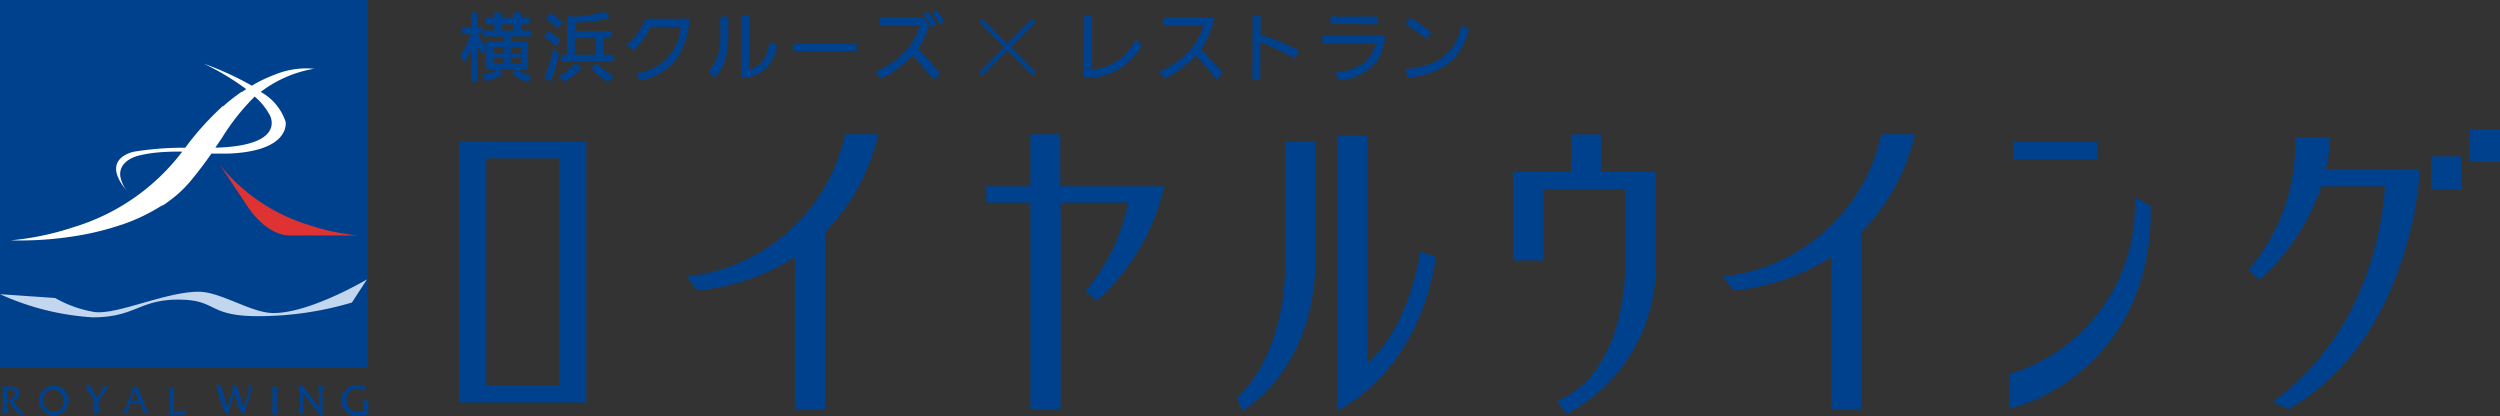
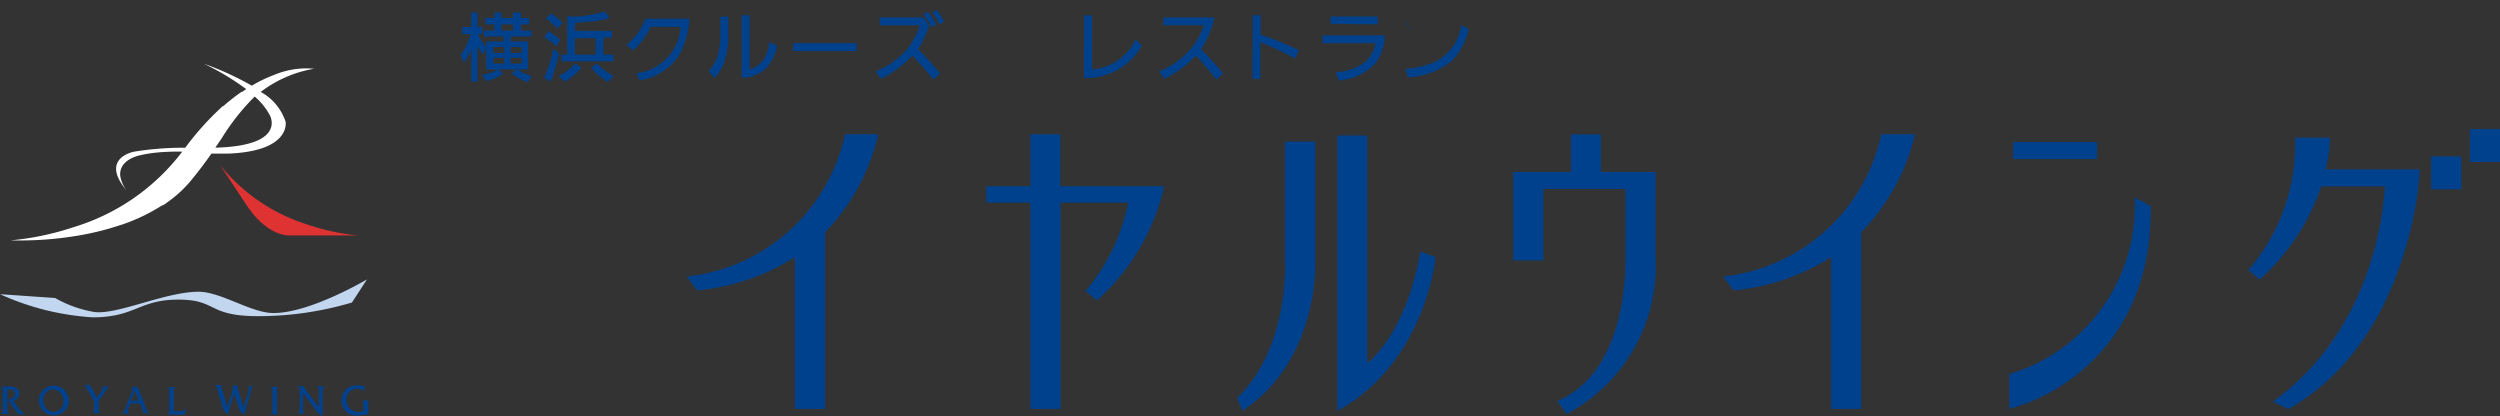
<svg xmlns="http://www.w3.org/2000/svg" viewBox="0 0 215.94 35.93">
  <rect x="0" y="0" width="215.94" height="35.93" fill="#333333" stroke="none" />
  <defs>
    <style>.cls-1{fill:#00418e;}.cls-2{fill:#c2d6ef;}.cls-3{fill:#df3232;}.cls-4{fill:#fff;}</style>
  </defs>
  <g id="レイヤー_2" data-name="レイヤー 2">
    <g id="レイヤー_1-2" data-name="レイヤー 1">
      <path class="cls-1" d="M2.18,35.79a2.13,2.13,0,0,1-.56-.51l-.49-.65A.71.71,0,0,0,1.67,34c0-.37-.29-.61-.73-.61H.1v0h0c.15.06.15.28.14.44v1.49c0,.16,0,.38-.14.44h0v0H.79v0h0c-.14-.05-.15-.23-.15-.39V33.65l.23,0a.45.45,0,0,1,.32.12A.36.36,0,0,1,1.3,34c0,.37-.38.48-.6.52h0l.33.53.42.55a.44.44,0,0,0,.41.19h.36Z" />
      <path class="cls-1" d="M5.53,33.67a1.27,1.27,0,0,0-.89-.36,1.28,1.28,0,1,0,0,2.56,1.28,1.28,0,0,0,1.3-1.3A1.31,1.31,0,0,0,5.53,33.67Zm-.91,1.91a1,1,0,0,1-.88-1,.88.88,0,0,1,.88-.95,1,1,0,0,1,.86,1A.86.86,0,0,1,4.62,35.58Z" />
      <path class="cls-1" d="M9.39,33.39v0H8.76v0h0a.23.23,0,0,1,.12.12v0a.32.32,0,0,1-.07.19l-.42.67-.55-1a.29.29,0,0,0-.27-.11H7.22l0,0a.85.85,0,0,1,.32.38l.59,1v.6c0,.15,0,.35-.15.43H8v0h.7v0h0c-.18-.13-.18-.24-.18-.46v-.58Z" />
      <path class="cls-1" d="M12.94,35.78a.76.76,0,0,1-.31-.46l0,0-.73-1.9h-.57v0h0a.15.15,0,0,1,.09.06c0,.07,0,.16,0,.25h0l-.58,1.54,0,0a.72.72,0,0,1-.31.46h0v0h.66v0h0a.15.15,0,0,1-.12-.15.76.76,0,0,1,0-.21s.17-.48.18-.52h.87s.18.52.18.52l0,0a.65.65,0,0,1,.06.2c0,.05,0,.08-.12.12h0v0H13v0Zm-1.63-1.17.33-.88.33.88Z" />
      <path class="cls-1" d="M16.09,35.3h0a.88.88,0,0,1-.61.22l-.47,0v-1.7c0-.16,0-.33.15-.38h0v0h-.69v0h0c.15.06.15.28.15.44v1.48c0,.17,0,.39-.15.45h0v0h1.45l.19-.51Z" />
      <path class="cls-1" d="M21.88,33.37h-.55v0h0a.22.22,0,0,1,.17.24,1.09,1.09,0,0,1-.07.3v0s-.33,1.11-.38,1.31l-.48-1.56a1.25,1.25,0,0,1-.06-.29.15.15,0,0,1,0-.07v0H20v0h0a.21.21,0,0,1,.12.21,1.09,1.09,0,0,1-.07.34l-.4,1.36c0-.06-.5-1.67-.5-1.67a.79.79,0,0,1-.05-.22v-.06h-.54v0h0a.87.87,0,0,1,.26.49l0,.08.42,1.35a.7.7,0,0,0,.34.51l.13.1v0l.53-1.82.38,1.23c.1.34.13.37.37.53l.1.08.75-2.56Z" />
      <path class="cls-1" d="M24.06,33.41h0v0h-.68v0h0c.15.06.15.28.15.44v1.49c0,.16,0,.38-.15.44h0v0h.68v0h0c-.15-.06-.15-.28-.14-.44V33.85C23.91,33.69,23.91,33.47,24.06,33.41Z" />
      <path class="cls-1" d="M28,33.37h-.63v0h0c.17.1.17.24.17.43v1.38l-1.25-1.67,0-.07a.16.16,0,0,1-.05-.09h-.53v0h0c.18.1.18.25.18.45v1.46c0,.21,0,.35-.18.46h0v0h.64v0h0c-.18-.11-.18-.24-.18-.43V33.93l1.18,1.58a.93.93,0,0,0,.51.42h0V33.86c0-.2,0-.35.18-.45h0v0Z" />
      <path class="cls-1" d="M31.81,35.74a.32.32,0,0,1,0-.14v-.86a.36.36,0,0,1,0-.15v0h-.56v0h0c.15.07.15.25.15.41v.52a1.78,1.78,0,0,1-.47.06,1,1,0,0,1-1-1,.9.9,0,0,1,.94-1,.85.85,0,0,1,.62.22h0v-.44h0a2.64,2.64,0,0,0-.55-.06,1.3,1.3,0,0,0-1.45,1.29A1.27,1.27,0,0,0,31,35.87a3.84,3.84,0,0,0,.81-.11h0Z" />
-       <rect class="cls-1" width="31.75" height="31.75" />
      <path class="cls-2" d="M4.76,25.74,0,25.41a22.68,22.68,0,0,0,8,2c3.7,0,4-1.53,7.4-1.53s2.47,1.43,6.9,1.43a28.43,28.43,0,0,0,8.1-1.18l1.3-2s-4.89,2.91-8.08,2.91c-1.91,0-4.55-1.84-6.46-1.84-2.87,0-7,2-9,1.75A10.28,10.28,0,0,1,4.76,25.74Z" />
      <path class="cls-3" d="M26.54,19.39A15.75,15.75,0,0,1,19,14.25h0l2.41,3.63c.8,1.19,2.17,2.46,3.64,2.46H30.9A19.5,19.5,0,0,1,26.54,19.39Z" />
      <path class="cls-4" d="M27.15,5.94a7.18,7.18,0,0,0-3.47.53,11.87,11.87,0,0,0-1.93.93A26.11,26.11,0,0,0,17.6,5.5a21.79,21.79,0,0,1,3.67,2.2,4,4,0,0,0-.34.23l-.06,0,0,0a16.82,16.82,0,0,0-1.39,1.07h0l-.11.1-.07.06-.05,0A24.52,24.52,0,0,0,16,12.76a26.59,26.59,0,0,0-4.41.34s-3,.53-.68,3.33a3.05,3.05,0,0,1-.51-1.15c-.16-1,.66-1.6,1.58-1.84a11.11,11.11,0,0,1,1.53-.26,18.47,18.47,0,0,1,2.23-.08l-.12.16a18.51,18.51,0,0,1-9.26,6.36A24.07,24.07,0,0,1,.92,20.76h0a30.08,30.08,0,0,0,6-.44,23.56,23.56,0,0,0,3.45-.87l.23-.07h0A16,16,0,0,0,14,17.74l.06,0,.21-.13.12-.09,0,0a10.57,10.57,0,0,0,2-1.8c.72-.86,1.33-1.68,1.87-2.45.24,0,.48,0,.72,0l.64,0c5.54-.18,5.05-2.75,5.05-2.75a4.57,4.57,0,0,0-2.15-2.58,10.45,10.45,0,0,1,4.6-2Zm-3.85,4s1.52,2.6-4.52,2.81H18.6l.56-.82A19.31,19.31,0,0,1,22,8.34,5.63,5.63,0,0,1,23.3,9.94Z" />
      <path class="cls-1" d="M113.29,12.23H111V22.81c0,.08.29,7.13-4,11.43l-.14.14.45,1.11.3-.21c6.24-4.35,6-12.4,6-12.48V12.23Z" />
      <path class="cls-1" d="M117.83,11.7h-2.31V35.5l.45-.27c7.1-4.22,8-12.72,8-12.8l0-.23-1.27-.48-.07.35c-1.11,5.9-3.54,8.48-4.53,9.31V11.7Z" />
-       <path class="cls-1" d="M50.64,34.77V12.21h-11V34.77ZM42,33.3V13.68H48.3V33.3Z" />
      <path class="cls-1" d="M91.58,16.09V11.6H89v4.49H85.19V17.5H89V35.32h2.61V17.5h5.84a16.83,16.83,0,0,1-3.48,7.39l-.22.23,1,.84.19-.18a18.76,18.76,0,0,0,5.53-9.32l.09-.37H91.58Z" />
      <path class="cls-1" d="M75.85,11.59H73l-.06.23a15.66,15.66,0,0,1-13.12,12l-.48.08.87,1.17.17,0a19,19,0,0,0,8.28-2.86V35.32h2.61V20.05A17.75,17.75,0,0,0,75.76,12Z" />
      <path class="cls-1" d="M143,14.85h-4.72V11.61H135.7v3.24h-5v7.64h2.61V16.32h7.09v5.87s0,.17,0,.42c0,1.87-.33,9.41-5.56,11.88l-.32.15.78,1.1.23-.1A14.43,14.43,0,0,0,143,22.19Z" />
      <polygon class="cls-1" points="181.13 12.27 180.83 12.27 173.89 12.27 173.89 13.74 181.13 13.74 181.13 12.27" />
      <path class="cls-1" d="M184.41,17.05l0,.49A15.24,15.24,0,0,1,179,29.38a15,15,0,0,1-5.22,2.86l-.22.06v3l.37-.09a16.24,16.24,0,0,0,6-3.3c2.7-2.31,5.91-6.61,5.84-13.94v-.17Z" />
      <polygon class="cls-1" points="209.99 13.51 209.99 16.35 212.6 16.35 212.6 13.51 212.3 13.51 209.99 13.51" />
      <polygon class="cls-1" points="215.65 11.15 213.34 11.15 213.34 13.99 215.94 13.99 215.94 11.15 215.65 11.15" />
      <path class="cls-1" d="M200.88,14.63a12.11,12.11,0,0,0,.37-2.44v-.3h-3v.3a16.59,16.59,0,0,1-3.84,10.89l-.23.23,1,.84.19-.18a18.79,18.79,0,0,0,5.13-7.87H206c-.19,3.15-1.43,12.34-9.29,18.31l-.39.3,1.35.62.13-.08c5.44-3.11,8.19-8.47,9.54-12.42A32,32,0,0,0,209,14.94v-.31h-8.16Z" />
      <path class="cls-1" d="M165.4,11.59h-2.89l-.06.23a15.66,15.66,0,0,1-13.12,12l-.48.08.87,1.17.17,0a19.07,19.07,0,0,0,8.28-2.86V35.32h2.6V20.05A17.79,17.79,0,0,0,165.31,12Z" />
      <path class="cls-1" d="M41.29,2.94A3.79,3.79,0,0,0,42,4.08l-.26.64A6.47,6.47,0,0,1,41.24,4V7.05h-.53V4.24a6.44,6.44,0,0,1-.63,1.2l-.29-.69a5.59,5.59,0,0,0,.87-1.81h-.74V2.33h.79V1.08h.53V2.33h.44v.61Zm1.42-.3V2.1h-.79V1.55h.79V1.08h.6v.47h1V1.08H45v.47h.71V2.1H45v.54h.91v.51H44.11v.43h1.5V6h-.93a4.78,4.78,0,0,0,1.26.58l-.37.52a5.47,5.47,0,0,1-1.36-.75L44.59,6H43.07l.38.39A4.61,4.61,0,0,1,42,7l-.38-.54A3.74,3.74,0,0,0,43,6h-1V3.58h1.5V3.15H41.81V2.64Zm.84,1.42h-.94v.51h.94Zm0,1.44V5h-.94v.5Zm-.24-2.86h1V2.1h-1Zm.8,1.42v.51h.94V4.06Zm0,1.44h.94V5h-.94Z" />
      <path class="cls-1" d="M48.29,4.62a17.48,17.48,0,0,1-.72,2.43L47,6.71a10.51,10.51,0,0,0,.79-2.5ZM47,3.2l.39-.52a7.43,7.43,0,0,1,1,.78L48.06,4A9.2,9.2,0,0,0,47,3.2Zm.15-1.57.44-.48a5.93,5.93,0,0,1,1,.81l-.44.52A6.37,6.37,0,0,0,47.17,1.63Zm2.54,3.84.53.37a5.64,5.64,0,0,1-1.43,1.22l-.53-.49A5,5,0,0,0,49.71,5.47Zm-1.2-.17V4.72H49V1.39l.63.05A12.6,12.6,0,0,0,52.25,1l.4.55a8.22,8.22,0,0,1-1.57.31c-.28,0-.75.06-1.41.1v.71h3.19v.58h-.74V4.72H53V5.3Zm1.16-2V4.72h1.8V3.29Zm1.91,2.18A5.54,5.54,0,0,0,53,6.57l-.5.52a6.85,6.85,0,0,1-1.44-1.23Z" />
      <path class="cls-1" d="M54.67,4.35l-.56-.48a5.16,5.16,0,0,0,1.64-2.25h3.8a7.19,7.19,0,0,1-.93,3.2,5,5,0,0,1-3.34,2.12l-.34-.62a4.26,4.26,0,0,0,3.85-4H56.2A5.75,5.75,0,0,1,54.67,4.35Z" />
      <path class="cls-1" d="M61.2,6.15A3.73,3.73,0,0,0,61.93,5a5.87,5.87,0,0,0,.29-2V1.44h.69V3a7,7,0,0,1-.35,2.4,4.11,4.11,0,0,1-.84,1.35Zm2.86-4.83h.69V6a2.2,2.2,0,0,0,1.3-1,3.88,3.88,0,0,0,.41-1.39l.66.35A3.86,3.86,0,0,1,66.07,6a3.29,3.29,0,0,1-2,.73Z" />
      <path class="cls-1" d="M68.51,3.73H74v.68H68.51Z" />
      <path class="cls-1" d="M76,1.51h3.79l.46.7a8.74,8.74,0,0,1-.95,2.05,22.77,22.77,0,0,1,1.89,2.08l-.56.54A25.61,25.61,0,0,0,78.81,4.8a9.47,9.47,0,0,1-2.71,2l-.47-.62a7.33,7.33,0,0,0,2.74-1.94,7.17,7.17,0,0,0,1.1-2.05H76Zm3.81-.27L80.15,1a9.69,9.69,0,0,1,.71,1.09l-.37.29A8.42,8.42,0,0,0,79.77,1.24Zm.76-.15L80.9.85c.24.32.45.64.65,1l-.37.29A7.48,7.48,0,0,0,80.53,1.09Z" />
-       <path class="cls-1" d="M86.73,4.07,84.58,1.92l.29-.3L87,3.77l2.15-2.15.29.3L87.32,4.07l2.15,2.15-.29.3L87,4.36,84.87,6.52l-.29-.3Z" />
      <path class="cls-1" d="M93.65,1.33h.68V6a4.57,4.57,0,0,0,3.77-2.6l.53.55a5.53,5.53,0,0,1-5,2.79Z" />
      <path class="cls-1" d="M103.74,4.26a24.37,24.37,0,0,1,1.9,2.08l-.57.54a25.61,25.61,0,0,0-1.78-2.08,9.56,9.56,0,0,1-2.7,2l-.48-.62a7.25,7.25,0,0,0,2.74-1.94A6.71,6.71,0,0,0,104,2.18h-3.51V1.51h4.41A8.12,8.12,0,0,1,103.74,4.26Z" />
      <path class="cls-1" d="M108.2,1.32h.68V3a24.81,24.81,0,0,1,3.32,1.34l-.34.71a24.89,24.89,0,0,0-3-1.4V6.81h-.68Z" />
      <path class="cls-1" d="M114.23,3.06h5.39a4.42,4.42,0,0,1-.75,2.33,4.68,4.68,0,0,1-3.22,1.55l-.29-.7a4.64,4.64,0,0,0,2.46-.81,2.79,2.79,0,0,0,1-1.7h-4.59Zm.7-1V1.43H119V2.1Z" />
-       <path class="cls-1" d="M121.4,2.07l.42-.53a16.58,16.58,0,0,1,1.81,1.25l-.42.57C122.65,2.92,122,2.49,121.4,2.07Zm0,3.89a8.51,8.51,0,0,0,2.31-.51,4.09,4.09,0,0,0,2.5-3.29l.65.35a5.69,5.69,0,0,1-1.45,2.74,6.52,6.52,0,0,1-3.81,1.43Z" />
+       <path class="cls-1" d="M121.4,2.07l.42-.53l-.42.57C122.65,2.92,122,2.49,121.4,2.07Zm0,3.89a8.51,8.51,0,0,0,2.31-.51,4.09,4.09,0,0,0,2.5-3.29l.65.35a5.69,5.69,0,0,1-1.45,2.74,6.52,6.52,0,0,1-3.81,1.43Z" />
    </g>
  </g>
</svg>